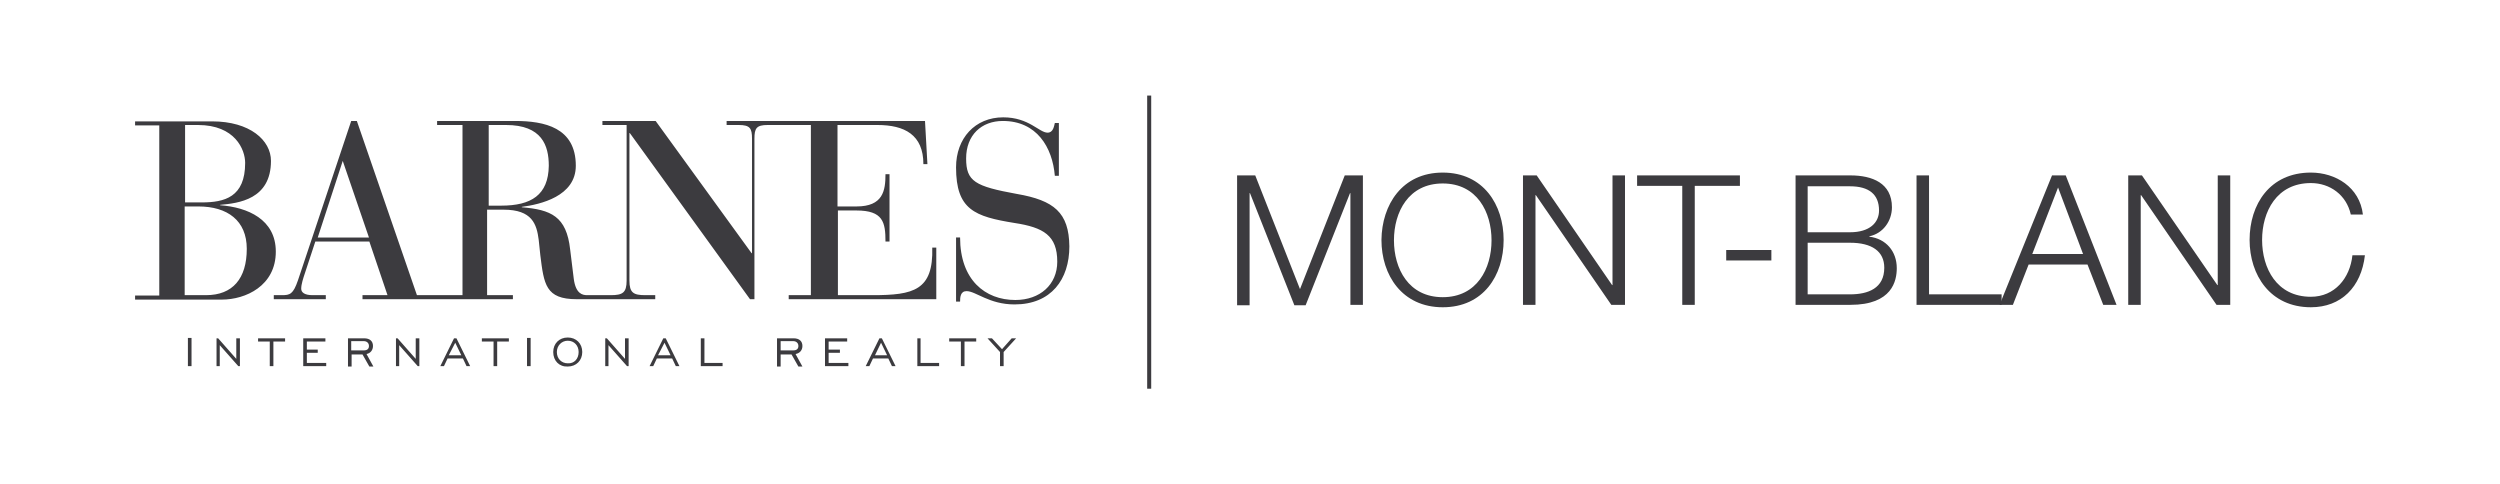
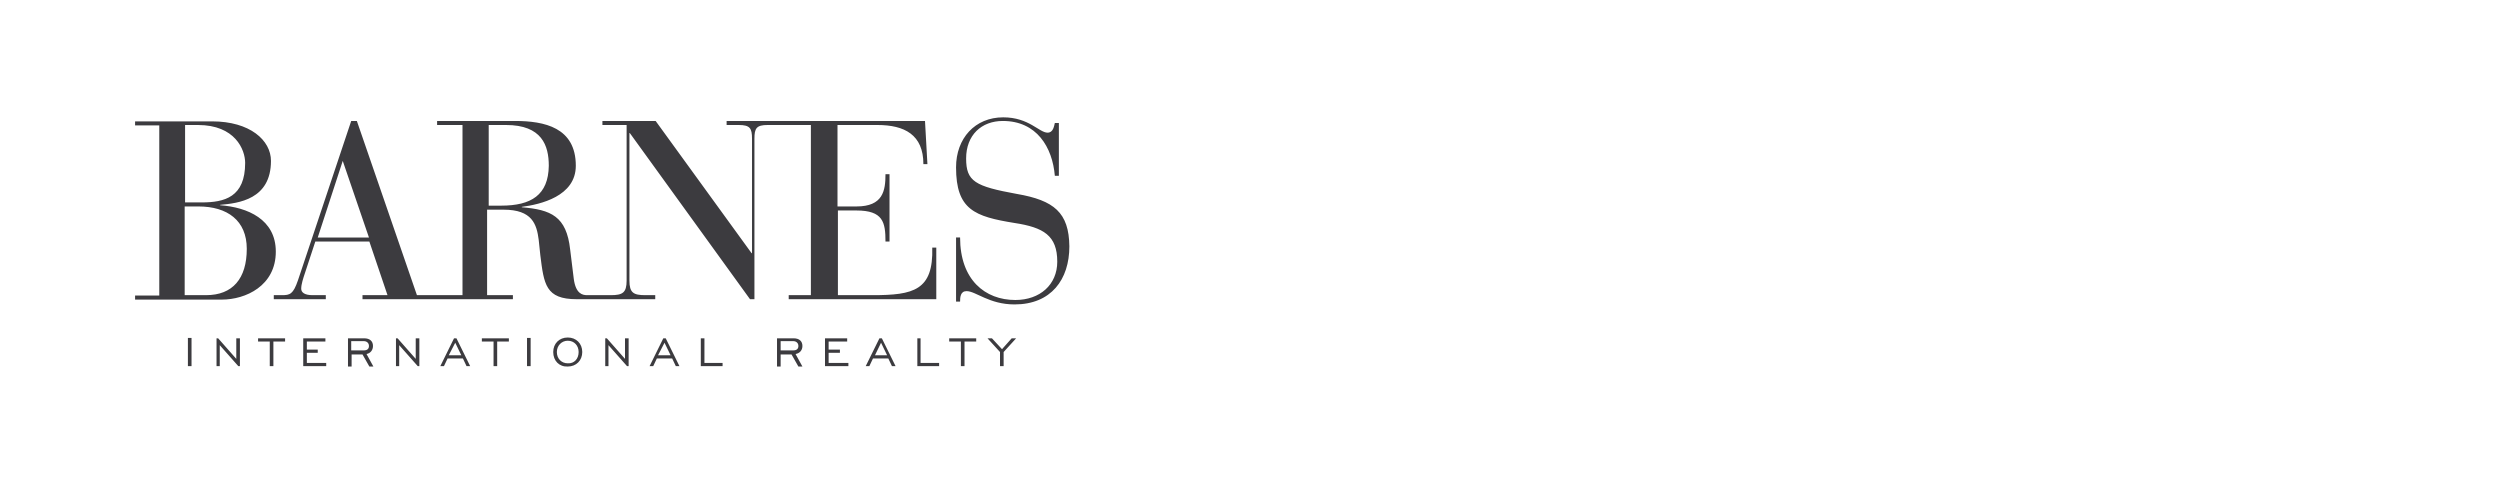
<svg xmlns="http://www.w3.org/2000/svg" id="Calque_1" viewBox="0 0 620 120">
  <style>.st0{fill:#3c3b3f}</style>
  <path class="st0" d="M51.1 73.2h-5.3v-22h3.4c7.2 0 12 3.5 12 10.5 0 7.4-3.5 11.5-10.1 11.5M45.8 31h3.3c9.2 0 11.7 6.1 11.7 9.4 0 8.5-5.1 9.8-10.8 9.8h-4.1V31zm8.8 19.9v-.1c4.5-.4 12.6-1.3 12.6-10.9 0-5.1-5.2-9.8-14.6-9.8H33.5v1h6v42.2h-6v1H55c5.9 0 13.4-3.4 13.4-11.9 0-8-7-11-13.8-11.5M124.3 51h-3.1V31h4.3c8.9 0 10.6 5.1 10.6 10.1-.1 7.3-4.4 9.9-11.8 9.9m-45.5 7.9l6.2-19 6.5 19H78.8zm137.6 14.3h-8.6v-21h4.6c6.6 0 7.2 2.9 7.2 7.7h1V43.2h-1c0 4.1-.6 8-7.2 8h-4.7V31h9.9c6.7 0 11.4 2.4 11.4 9.7h1l-.6-10.7h-49.2v1h3c2.8 0 3.3.8 3.3 3.4v28.4h-.1L162.6 30h-13.2v1h6v38.6c0 3-1 3.6-3.9 3.6h-5.9c-1.1 0-2.8-.3-3.3-4l-.9-7.3c-.9-8.3-4.8-9.9-12-10.5v-.1c4.6-.6 13.4-2.6 13.4-10.2 0-9.5-7.8-11.1-15.1-11.1h-19.3v1h6.3v42.2h-11.3L88.5 30h-1.4L73.9 69.5c-1.2 3.5-2 3.7-4 3.7h-2v1h12.9v-1h-3.3c-2 0-2.8-.7-2.8-1.6 0-1.1.5-2.6.9-3.8l2.6-7.9h13.4l4.5 13.3h-6.2v1h37.3v-1h-6.4V52h4.1c7.1 0 8.2 3.6 8.7 7.5l.4 3.8c.9 7.2 1.3 10.9 9 10.9h19.5v-1H160c-2.9 0-3.9-.6-3.9-3.6V33h.1L186 74.2h1.1V34.4c0-2.6.5-3.4 3.3-3.4h10.7v42.2h-5.5v1h36.6V61.4h-1c.3 10.6-4.6 11.8-14.8 11.8M252.2 48.1c-10.4-1.9-12.6-3.1-12.6-8.8 0-5.8 3.8-9.3 9.1-9.3 8.4 0 12.3 6.5 12.9 13.6h1V30.5h-1c-.2.8-.4 2.4-1.8 2.4-2.1 0-4.6-3.8-11-3.8-7 0-11.7 5.2-11.7 12.4 0 10.5 4.6 12.2 14.5 13.8 7.2 1.1 10.6 3.1 10.6 9.6 0 5.7-4.3 9.5-10.4 9.5-7.5 0-13.7-5-13.7-15.5h-1v15.9h1c0-1.1.1-2.6 1.6-2.6 2.3 0 5.6 3.3 11.9 3.3 9.1 0 13.6-6.2 13.6-14.4-.1-8.4-3.8-11.4-13-13M46.6 83.8h.9v7h-.9zM58.6 83.9V89l-4.5-5.1h-.4v6.9h.8v-5.2l4.6 5.2h.4v-6.9zM64 83.9v.8h2.9v6.1h.9v-6.1h2.9v-.8zM75.2 83.9v6.9h5.7V90h-4.8v-2.5h2.7v-.8h-2.7v-2h4.6v-.8zM86.3 83.9h4c1.4 0 2.2.7 2.2 1.9 0 1-.6 1.8-1.6 2l1.7 3.1h-1l-1.7-3h-2.7v3h-.9v-7zm3.9 3c.9 0 1.3-.4 1.3-1.1 0-.7-.5-1.2-1.3-1.2h-3.1v2.3h3.1zM103.1 83.9V89l-4.5-5.1h-.4v6.9h.8v-5.2l4.6 5.2h.4v-6.9zM112.6 83.9l-3.4 6.9h.9l.9-1.9h3.8l.9 1.9h.9l-3.4-6.9h-.6zm.3 1.1l1.5 3.1h-3.1l1.6-3.1zM119.5 83.9v.8h2.9v6.1h.9v-6.1h2.9v-.8zM130.7 83.8h.9v7h-.9zM137.2 87.3c0-2.1 1.5-3.6 3.6-3.6s3.6 1.5 3.6 3.6-1.5 3.6-3.6 3.6c-2.1.1-3.6-1.4-3.6-3.6m6.3 0c0-1.6-1.1-2.8-2.7-2.8-1.5 0-2.7 1.2-2.7 2.8 0 1.7 1.2 2.8 2.7 2.8 1.6.1 2.7-1.1 2.7-2.8M155 83.9V89l-4.5-5.1h-.4v6.9h.8v-5.2l4.6 5.2h.4v-6.9zM164.5 83.9l-3.4 6.9h.9l.9-1.9h3.8l.9 1.9h.9l-3.4-6.9h-.6zm.3 1.1l1.5 3.1h-3.1l1.6-3.1zM173.8 83.9v6.9h5.4V90h-4.5v-6.1zM192.8 83.9h4c1.4 0 2.2.7 2.2 1.9 0 1-.6 1.8-1.7 2l1.7 3.1h-1l-1.7-3h-2.7v3h-.9v-7zm3.9 3c.9 0 1.3-.4 1.3-1.1 0-.7-.5-1.2-1.3-1.2h-3.1v2.3h3.1zM204.6 83.9v6.9h5.8V90h-4.9v-2.5h2.8v-.8h-2.8v-2h4.6v-.8zM218.1 83.9l-3.4 6.9h.9l.9-1.9h3.8l.9 1.9h.9l-3.4-6.9h-.6zm.4 1.1l1.5 3.1h-3l1.5-3.1zM227.5 83.9v6.9h5.4V90h-4.6v-6.1zM235.4 83.9v.8h2.9v6.1h.9v-6.1h2.9v-.8zM250.9 83.9l-2.4 2.7-2.5-2.7h-1.1l3.1 3.4v3.5h.9v-3.5l3.1-3.4z" />
  <g>
-     <path class="st0" d="M284.5 23.7h1v72.7h-1z" />
-   </g>
+     </g>
  <g>
-     <path class="st0" d="M306.8 43.5h4.5l11.1 28.2 11.1-28.2h4.5v32.1h-3.1V47.9h-.1l-11 27.8H321l-11-27.8h-.1v27.8h-3.1V43.5zM357.8 42.8c10.1 0 15.1 8 15.1 16.7 0 8.8-5 16.7-15.1 16.7s-15.2-8-15.2-16.7c.1-8.7 5.1-16.7 15.2-16.7zm0 30.9c8.5 0 12.1-7.1 12.1-14.1s-3.6-14.1-12.1-14.1-12.1 7.1-12.1 14.1 3.6 14.1 12.1 14.1zM377.7 43.5h3.4l18.7 27.2h.1V43.5h3.1v32.1h-3.4l-18.7-27.2h-.1v27.2h-3.1V43.5zM406 43.5h25.5v2.6h-11.2v29.5h-3.1V46.1H406v-2.6zM428.1 64.6V62h11.2v2.6h-11.2zM445.3 43.5h13.6c5.4 0 10.3 1.9 10.3 7.9 0 3.4-2.2 6.5-5.6 7.2v.1c4.1.5 6.8 3.6 6.8 7.8 0 3.1-1.1 9.1-11.5 9.1h-13.6V43.5zm3 14.1h10.5c4.9 0 7.2-2.4 7.2-5.4 0-4-2.5-6-7.2-6h-10.5v11.4zm0 15.4h10.5c4.5 0 8.5-1.5 8.5-6.6 0-4.1-3.1-6.2-8.5-6.2h-10.5V73zM475.3 43.5h3.1V73h18v2.6h-21.1V43.5z" />
-     <path class="st0" d="M508.9 43.5h3.4l12.6 32.1h-3.3l-3.9-10h-14.6l-3.9 10h-3.3l13-32.1zM504 63h12.6l-6.2-16.5L504 63zM527.8 43.5h3.4l18.7 27.2h.1V43.5h3.1v32.1h-3.4L531 48.4h-.1v27.2h-3.1V43.5zM583 53.2c-1.1-4.9-5.2-7.8-9.9-7.8-8.5 0-12.1 7.1-12.1 14.1s3.6 14.1 12.1 14.1c5.9 0 9.7-4.6 10.3-10.3h3.1c-.9 7.9-5.9 12.9-13.4 12.9-10.1 0-15.2-8-15.2-16.7 0-8.8 5-16.7 15.2-16.7 6.1 0 12.1 3.6 12.9 10.4h-3z" />
-   </g>
+     </g>
</svg>